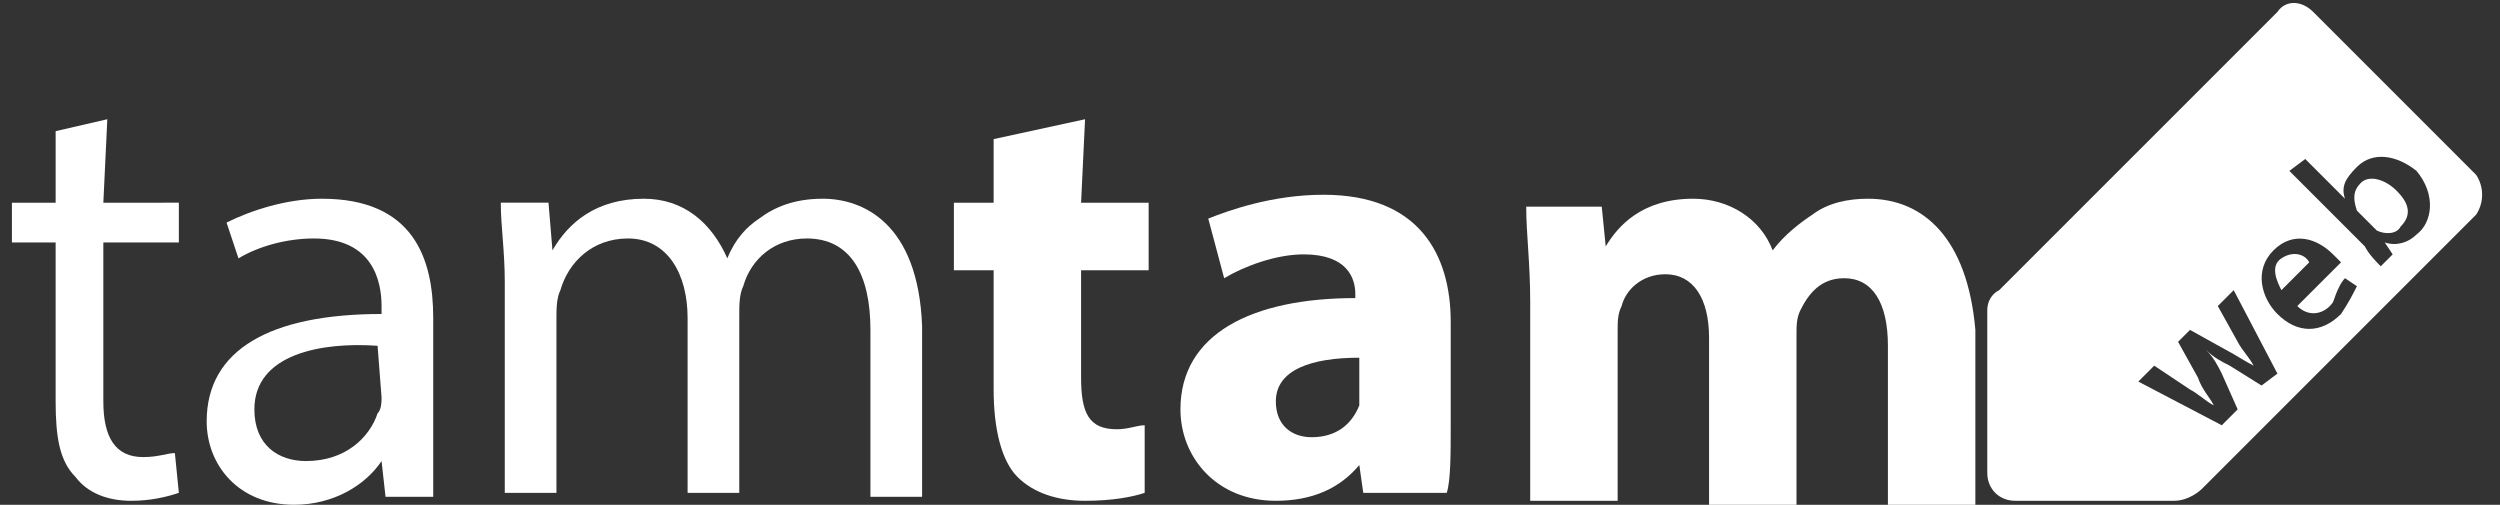
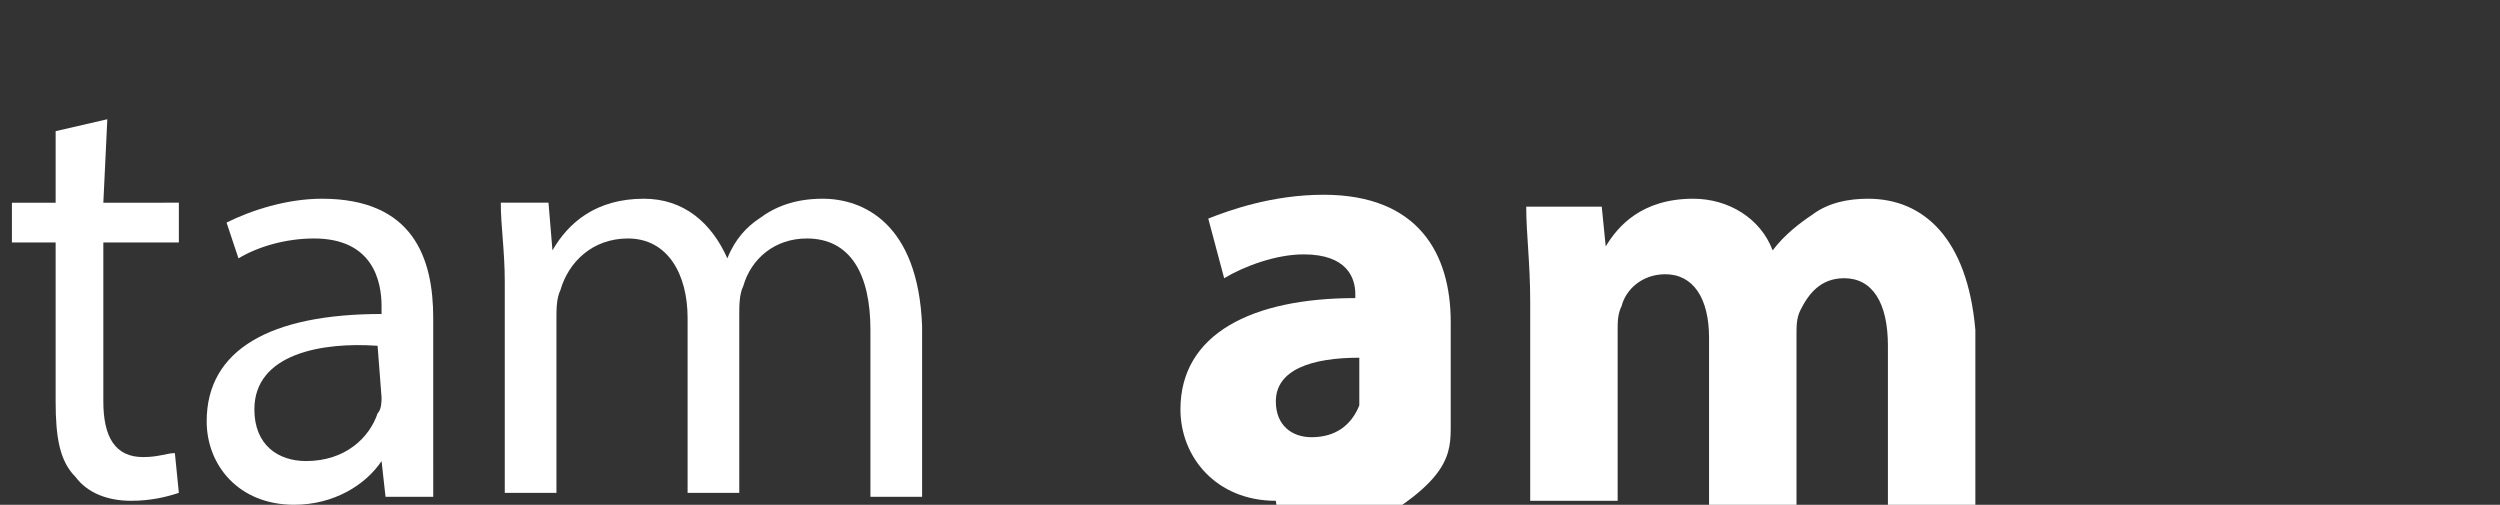
<svg xmlns="http://www.w3.org/2000/svg" version="1.1" id="Livello_1" x="0px" y="0px" width="62.9px" height="12.7px" viewBox="0 0 62.9 12.7" style="enable-background:new 0 0 62.9 12.7;" xml:space="preserve">
  <rect x="0" y="0" width="62.9" height="12.7" fill="#333333" stroke="none" />
  <style type="text/css">
	.st0{fill:#FFFFFF;}
</style>
  <g>
-     <path class="st0" d="M57.4,6.5c-0.3,0.2-0.1,0.6,0,0.8l0.7-0.7C58,6.4,57.7,6.3,57.4,6.5z" />
-     <path class="st0" d="M59.4,4.6c-0.2,0.2-0.2,0.4-0.1,0.7l0.1,0.1l0.3,0.3l0.1,0.1c0.2,0.1,0.5,0.1,0.6-0.1c0.3-0.3,0.2-0.6-0.1-0.9   C60,4.5,59.6,4.4,59.4,4.6z" />
    <g>
      <g>
        <path class="st0" d="M2.7,3L1.4,3.3v1.8H0.3v1h1.1v4c0,0.9,0.1,1.5,0.5,1.9c0.3,0.4,0.8,0.6,1.4,0.6c0.5,0,0.9-0.1,1.2-0.2     l-0.1-1c-0.2,0-0.4,0.1-0.8,0.1c-0.7,0-1-0.5-1-1.4v-4h1.9v-1H2.6L2.7,3z" />
        <g>
          <path class="st0" d="M10.9,10.7V8c0-1.5-0.5-3-2.8-3C7.2,5,6.3,5.3,5.7,5.6L6,6.5C6.5,6.2,7.2,6,7.9,6c1.5,0,1.7,1.1,1.7,1.7      v0.2c-2.8,0-4.4,0.9-4.4,2.7c0,1.1,0.8,2.1,2.2,2.1c1,0,1.8-0.5,2.2-1.1l0,0l0.1,0.9h1.2C10.9,12,10.9,11.3,10.9,10.7z M9.6,10      c0,0.1,0,0.3-0.1,0.4c-0.2,0.6-0.8,1.2-1.8,1.2c-0.7,0-1.3-0.4-1.3-1.3c0-1.4,1.7-1.7,3.1-1.6L9.6,10z" />
        </g>
        <path class="st0" d="M20.7,5c-0.7,0-1.2,0.2-1.6,0.5c-0.3,0.2-0.6,0.5-0.8,1l0,0C17.9,5.6,17.2,5,16.2,5c-1.2,0-1.9,0.6-2.3,1.3     l0,0l-0.1-1.2h-1.2c0,0.6,0.1,1.2,0.1,2v5.3H14L14,8c0-0.2,0-0.5,0.1-0.7C14.3,6.6,14.9,6,15.8,6c1,0,1.5,0.9,1.5,2v4.4h1.3V7.9     c0-0.2,0-0.5,0.1-0.7C18.9,6.5,19.5,6,20.3,6c1.1,0,1.6,0.9,1.6,2.3v4.2h1.3V8.2C23.1,5.6,21.7,5,20.7,5z" />
-         <path class="st0" d="M27.3,3L25,3.5v1.6h-1v1.7h1v3c0,1,0.2,1.8,0.6,2.2s1,0.6,1.7,0.6s1.2-0.1,1.5-0.2v-1.7     c-0.2,0-0.4,0.1-0.7,0.1c-0.7,0-0.9-0.4-0.9-1.3V6.8h1.7V5.1h-1.7L27.3,3z" />
        <g>
-           <path class="st0" d="M36.5,10.7V8.1c0-1.7-0.8-3.2-3.2-3.2c-1.3,0-2.4,0.4-2.9,0.6L30.8,7c0.5-0.3,1.3-0.6,2-0.6      c1.1,0,1.3,0.6,1.3,1v0.1c-2.6,0-4.4,0.9-4.4,2.8c0,1.2,0.9,2.3,2.4,2.3c0.9,0,1.6-0.3,2.1-0.9l0,0l0.1,0.7h2.1      C36.5,12.1,36.5,11.4,36.5,10.7z M34.2,9.8c0,0.1,0,0.3,0,0.4C34,10.7,33.6,11,33,11c-0.5,0-0.9-0.3-0.9-0.9      C32.1,9.3,33,9,34.2,9V9.8z" />
+           <path class="st0" d="M36.5,10.7V8.1c0-1.7-0.8-3.2-3.2-3.2c-1.3,0-2.4,0.4-2.9,0.6L30.8,7c0.5-0.3,1.3-0.6,2-0.6      c1.1,0,1.3,0.6,1.3,1v0.1c-2.6,0-4.4,0.9-4.4,2.8c0,1.2,0.9,2.3,2.4,2.3l0,0l0.1,0.7h2.1      C36.5,12.1,36.5,11.4,36.5,10.7z M34.2,9.8c0,0.1,0,0.3,0,0.4C34,10.7,33.6,11,33,11c-0.5,0-0.9-0.3-0.9-0.9      C32.1,9.3,33,9,34.2,9V9.8z" />
        </g>
        <path class="st0" d="M47,5c-0.5,0-1,0.1-1.4,0.4c-0.3,0.2-0.7,0.5-1,0.9l0,0c-0.3-0.8-1.1-1.3-2-1.3c-1.3,0-1.9,0.7-2.2,1.2l0,0     l-0.1-1h-1.9c0,0.7,0.1,1.4,0.1,2.4v5h2.2V8.3c0-0.2,0-0.4,0.1-0.6c0.1-0.4,0.5-0.8,1.1-0.8c0.7,0,1.1,0.6,1.1,1.6v4.2h2.2V8.4     c0-0.2,0-0.4,0.1-0.6C45.5,7.4,45.8,7,46.4,7c0.7,0,1.1,0.6,1.1,1.7v4h2.2V8.3C49.5,6,48.4,5,47,5z" />
      </g>
      <g>
-         <path class="st0" d="M62.3,4.4l-4.1-4.1c-0.3-0.3-0.7-0.3-0.9,0l-7,7C50.1,7.4,50,7.6,50,7.8v4.1c0,0.4,0.3,0.7,0.7,0.7     c0,0,3.6,0,4,0s0.7-0.3,0.7-0.3l6.9-6.9C62.5,5.1,62.5,4.7,62.3,4.4z M56.9,9.7l-0.8-0.5c-0.2-0.1-0.4-0.2-0.6-0.4l0,0     c0.2,0.2,0.3,0.4,0.4,0.6l0.4,0.9l-0.4,0.4l-2.1-1.1l0.4-0.4l0.9,0.6c0.2,0.1,0.4,0.3,0.6,0.4l0,0c-0.1-0.2-0.3-0.4-0.4-0.7     l-0.5-0.9l0.3-0.3L56,8.8c0.2,0.1,0.5,0.3,0.7,0.4l0,0c-0.1-0.2-0.3-0.4-0.4-0.6l-0.5-0.9l0.4-0.4l1.1,2.1L56.9,9.7z M58.9,7.9     c-0.5,0.5-1.1,0.5-1.6,0c-0.4-0.4-0.6-1.1-0.1-1.6s1.1-0.3,1.5,0.1c0.1,0.1,0.1,0.1,0.2,0.2l-1.1,1.1c0.3,0.3,0.7,0.2,0.9-0.1     C58.8,7.3,58.9,7.1,59,7l0.3,0.2C59.2,7.4,59.1,7.6,58.9,7.9z M60.8,5.9c-0.2,0.2-0.5,0.3-0.8,0.2l0,0l0.2,0.3l-0.3,0.3     c-0.1-0.1-0.3-0.3-0.4-0.5l-1.9-1.9L58,4l1,1l0,0c-0.1-0.3,0-0.5,0.3-0.8c0.4-0.4,1-0.3,1.5,0.1C61.3,4.9,61.2,5.6,60.8,5.9z" />
-       </g>
+         </g>
    </g>
  </g>
</svg>